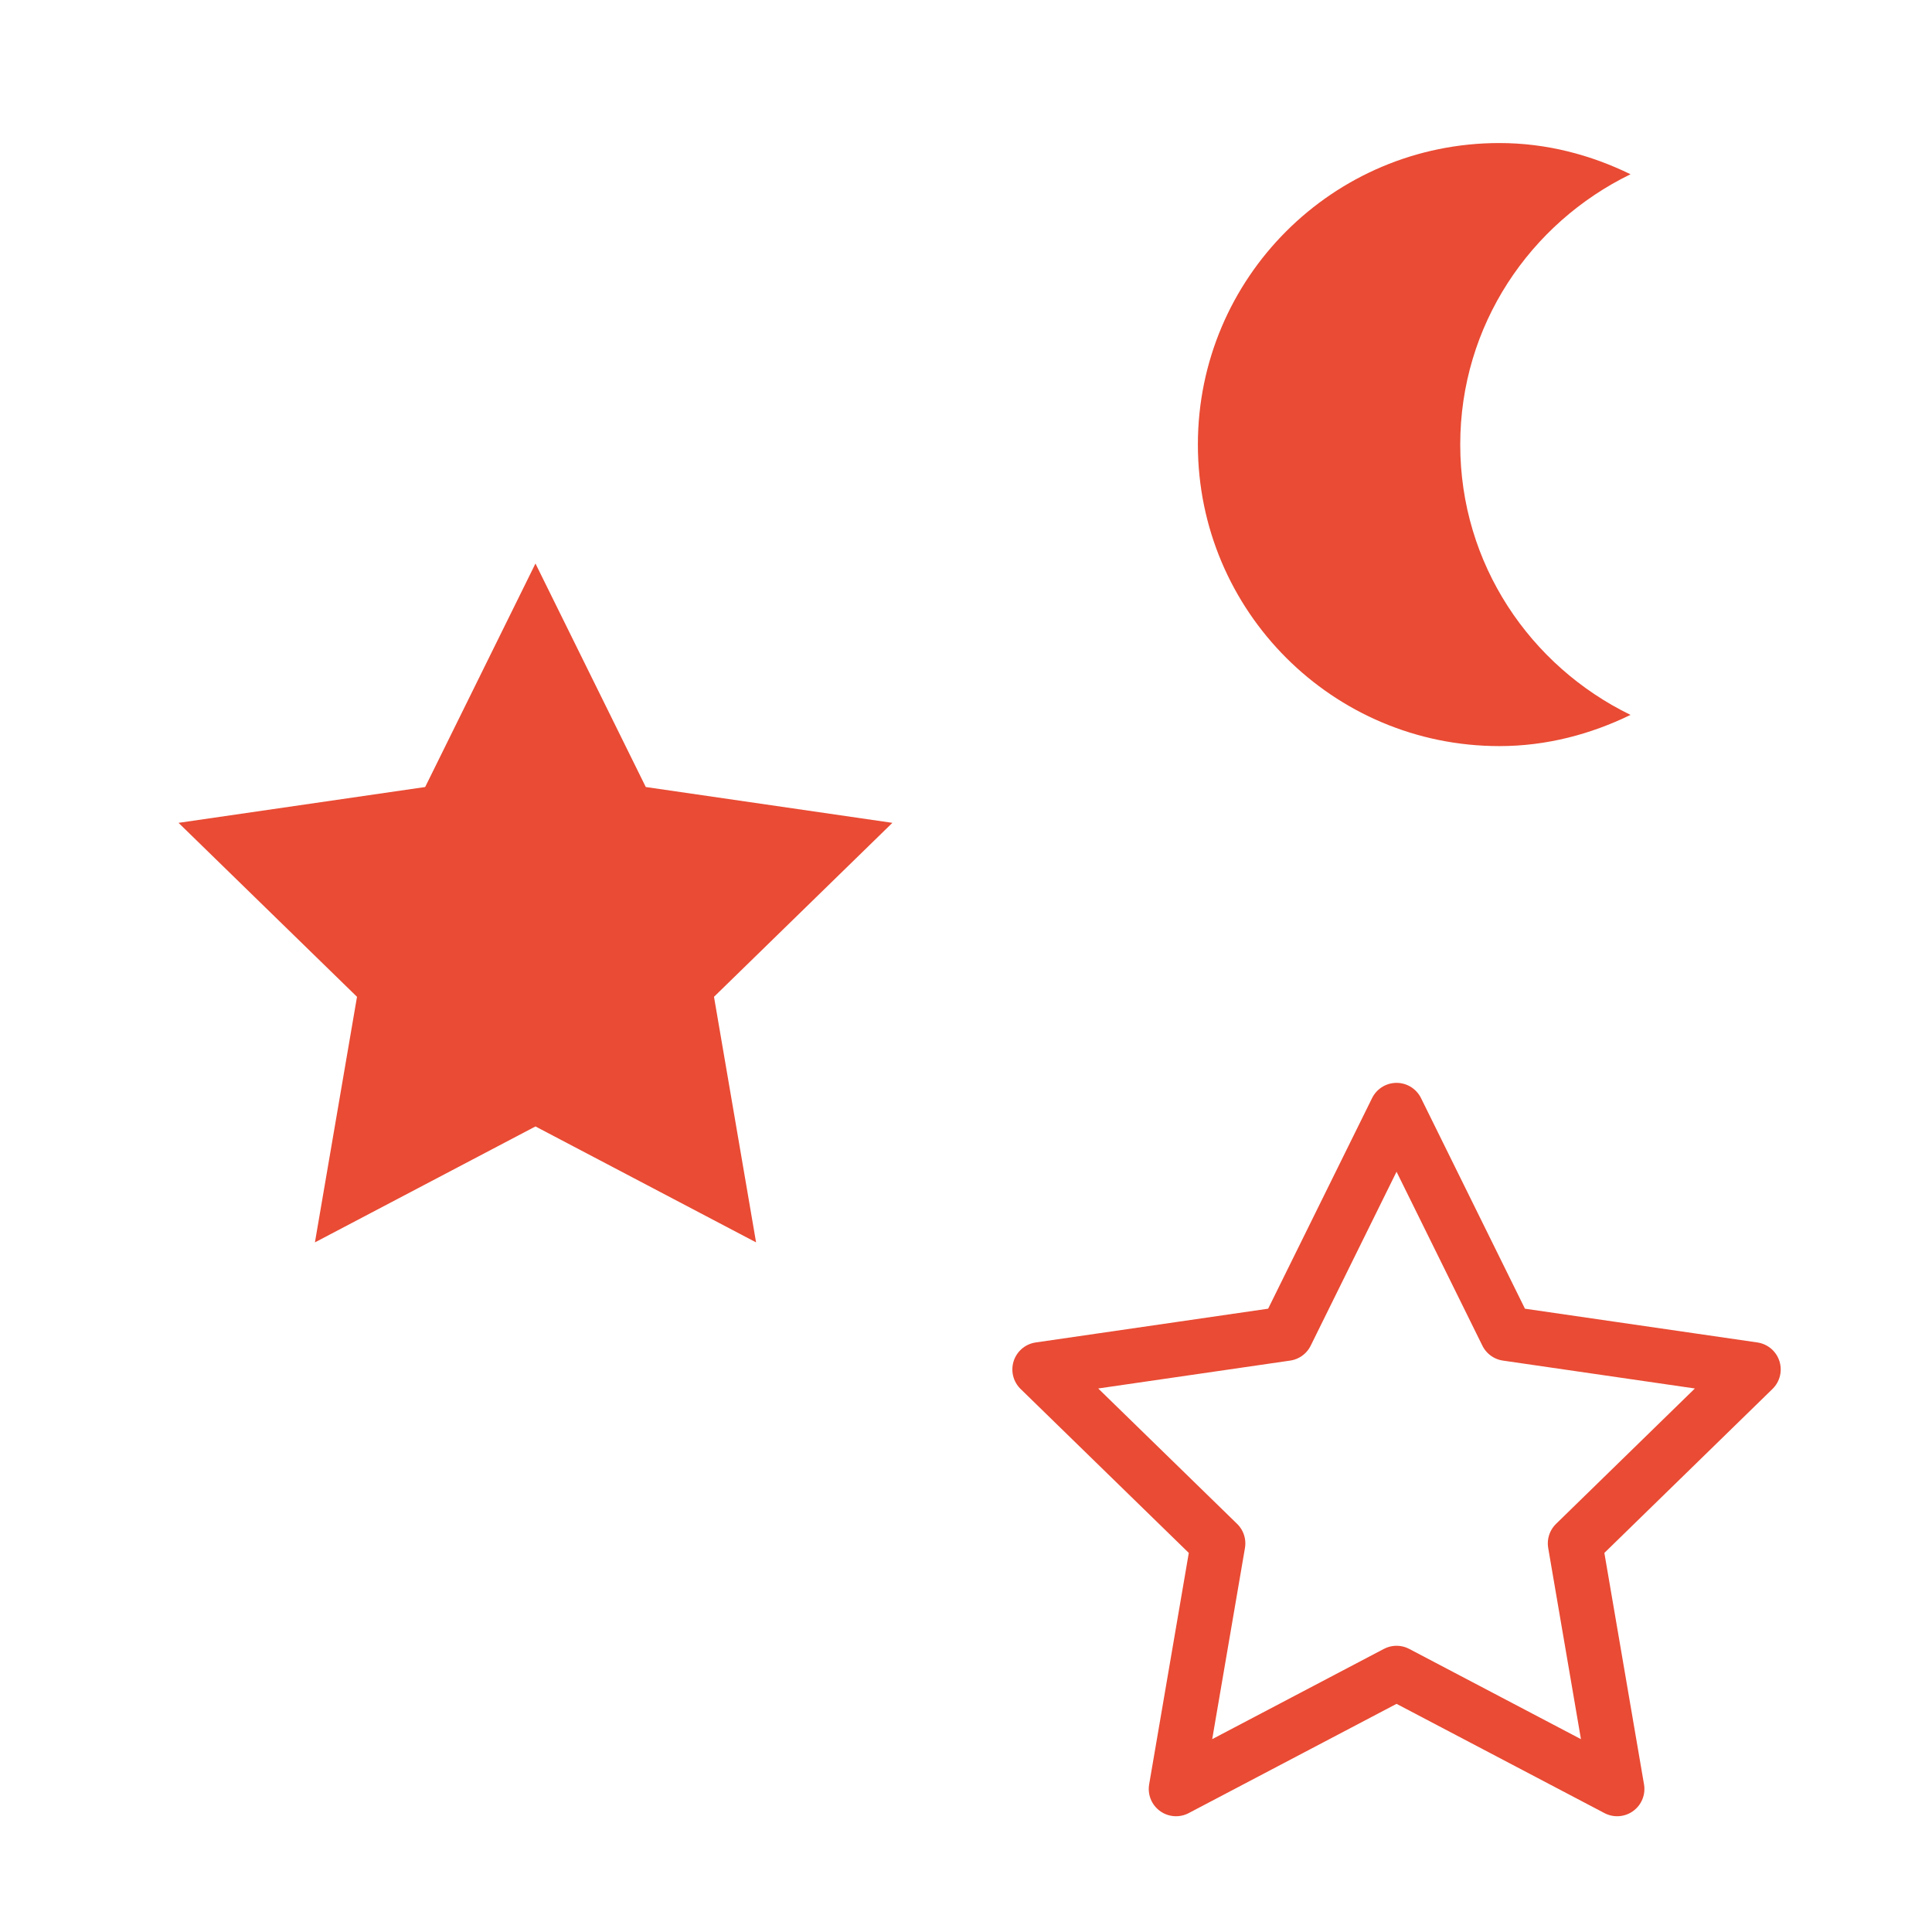
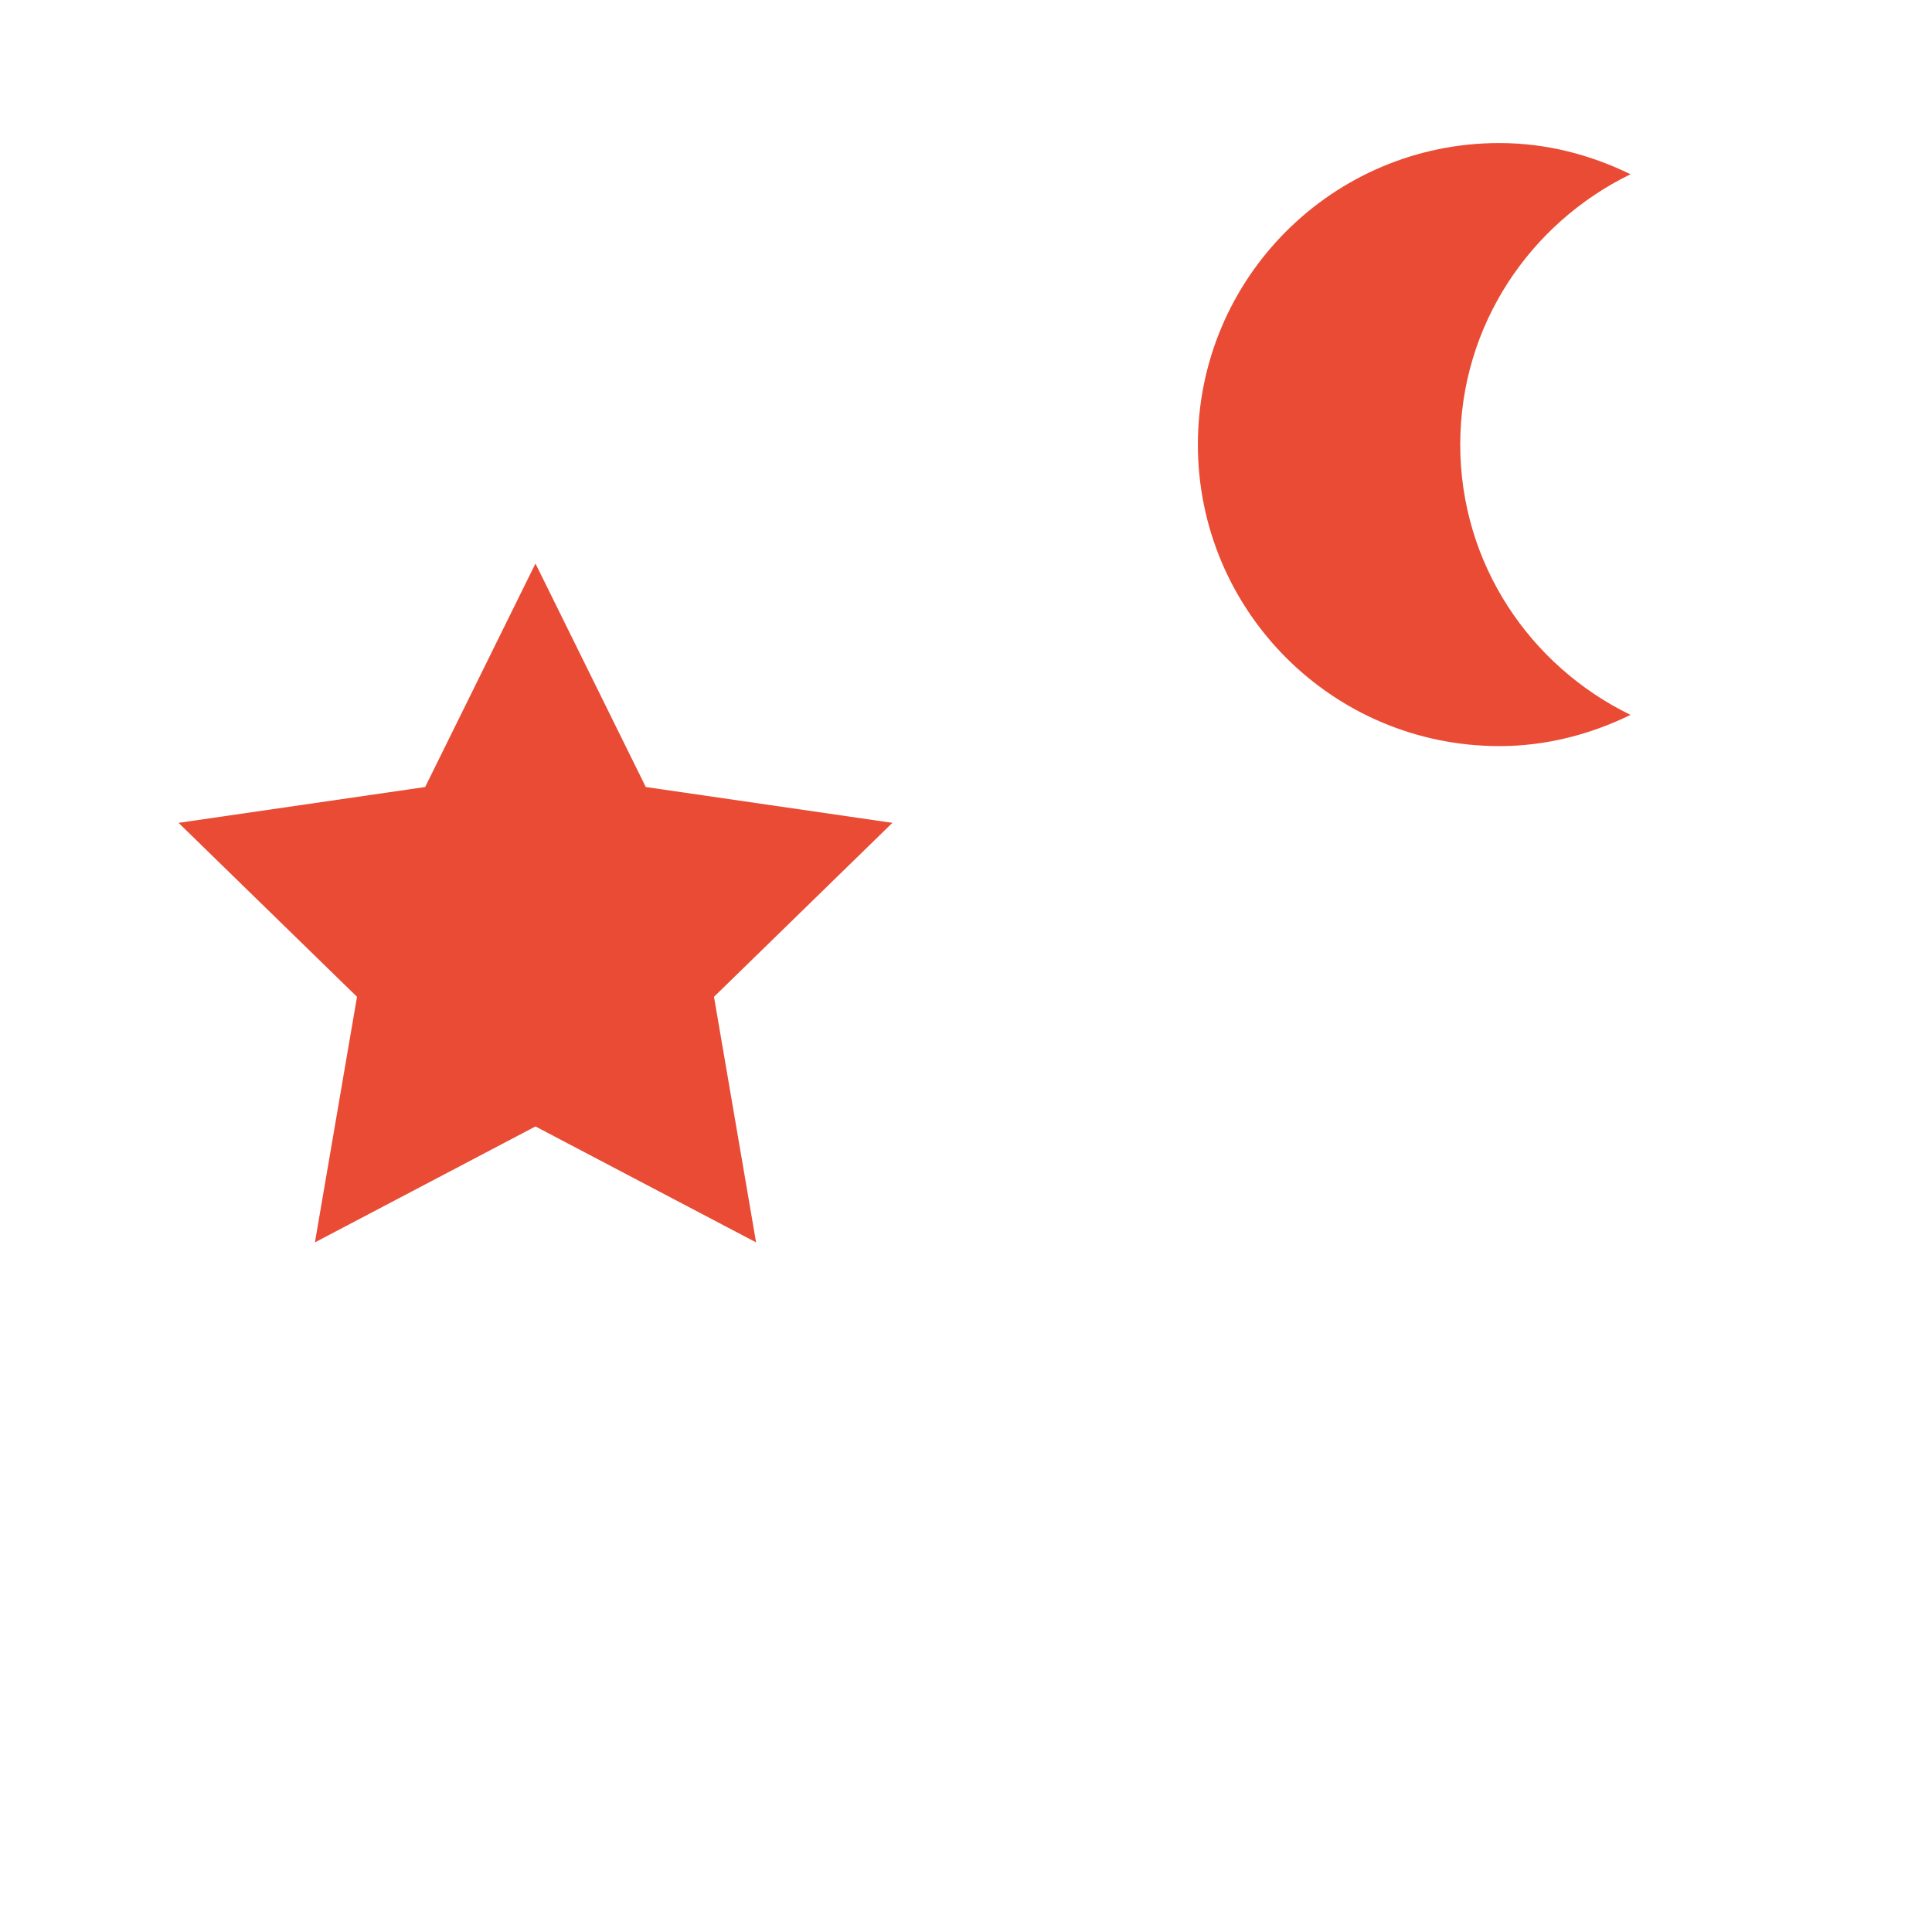
<svg xmlns="http://www.w3.org/2000/svg" version="1.1" id="Layer_1" x="0px" y="0px" width="141.732px" height="141.732px" viewBox="0 0 141.732 141.732" enable-background="new 0 0 141.732 141.732" xml:space="preserve">
  <g>
    <polygon fill="#E94B34" points="39.282,41.34 31.19,57.736 13.098,60.364 26.19,73.126 23.103,91.141 39.282,82.636 55.466,91.141    52.379,73.126 65.466,60.364 47.375,57.736  " />
-     <polygon fill="none" stroke="#E94B34" stroke-width="4" stroke-linecap="round" stroke-linejoin="round" stroke-miterlimit="10" points="   102.451,81.439 94.359,97.834 76.267,100.462 89.359,113.224 86.273,131.239 102.451,122.735 118.634,131.239 115.548,113.224    128.634,100.462 110.542,97.834  " />
    <path fill="#E94B34" d="M119.617,12.783c-2.918-1.422-6.154-2.289-9.623-2.289c-12.217,0-22.117,9.902-22.117,22.118   c0,12.22,9.9,22.122,22.117,22.122c3.469,0,6.705-0.871,9.623-2.289c-7.371-3.587-12.494-11.081-12.494-19.833   C107.123,23.865,112.246,16.37,119.617,12.783" />
  </g>
</svg>